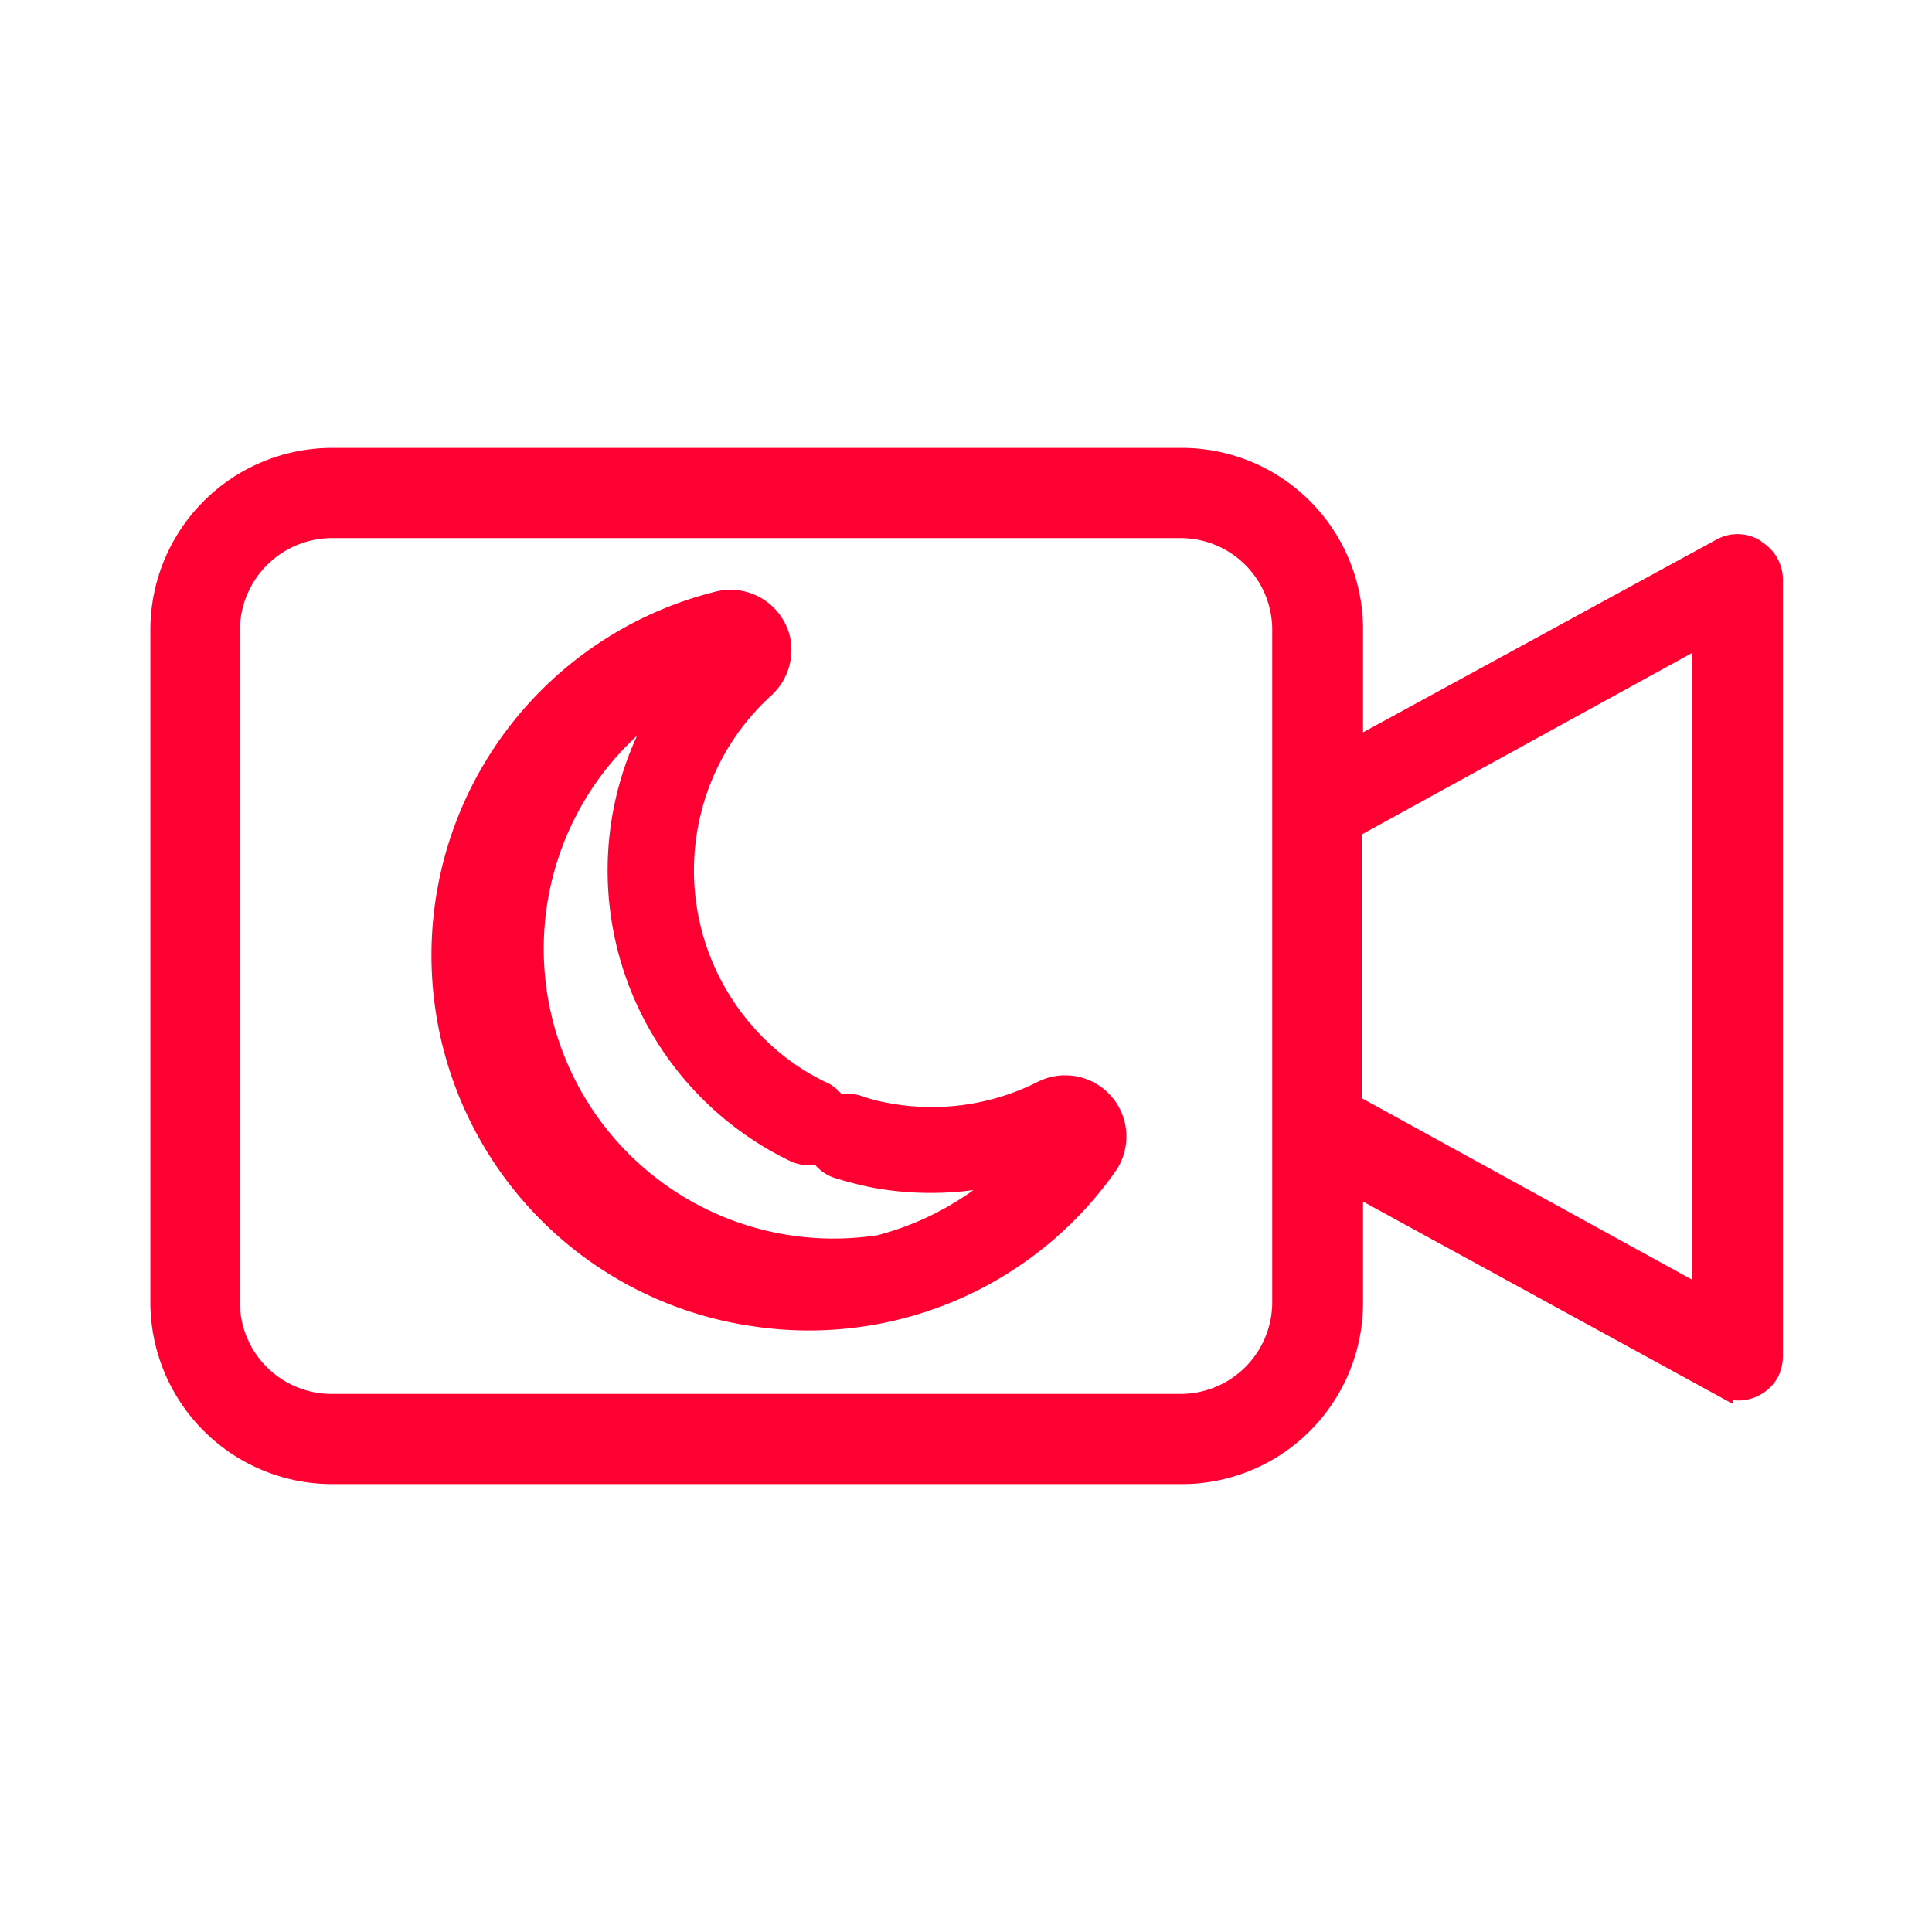
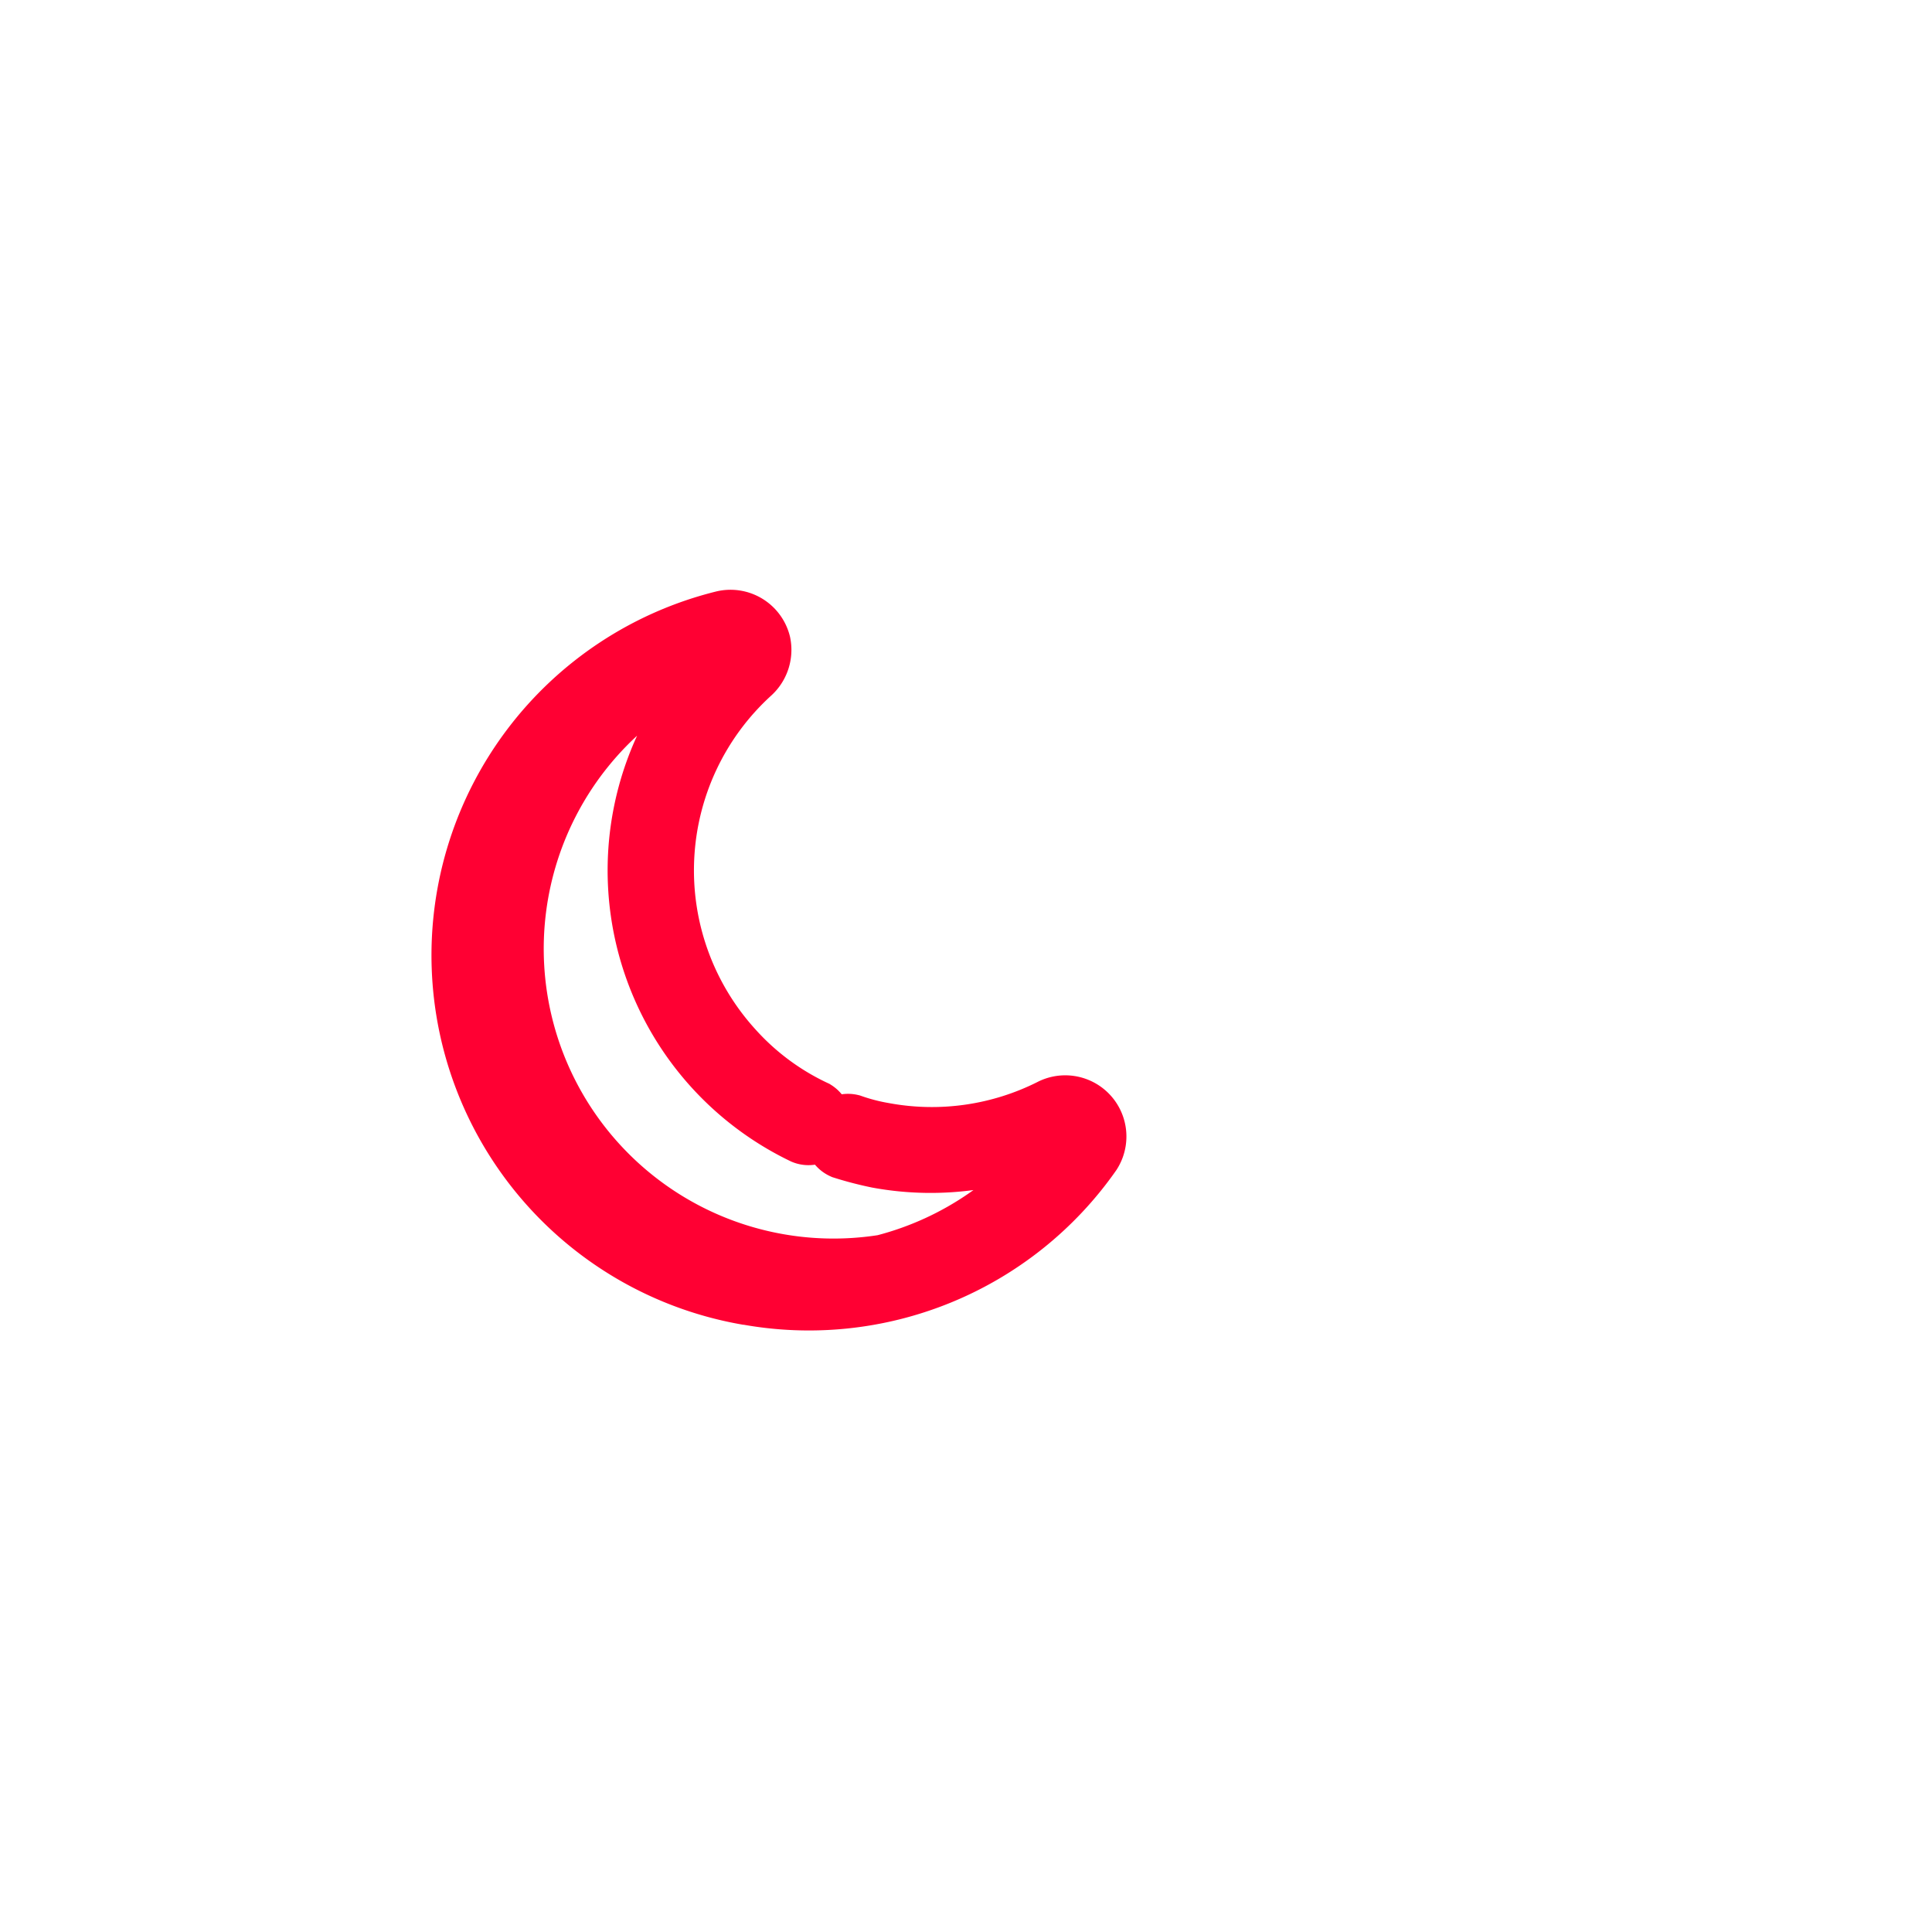
<svg xmlns="http://www.w3.org/2000/svg" id="Capa_1" data-name="Capa 1" viewBox="0 0 30 30">
  <defs>
    <style>.cls-1,.cls-2{fill:#f03;stroke:#f03;stroke-miterlimit:10;}.cls-1{stroke-width:0.33px;}</style>
  </defs>
-   <path class="cls-1" d="M27.24,8.53a.51.51,0,0,0-.52,0L21,11.65V9.77a2.65,2.65,0,0,0-2.65-2.65H5.15A2.66,2.66,0,0,0,2.5,9.77V20.23a2.66,2.66,0,0,0,2.65,2.65H18.33A2.65,2.65,0,0,0,21,20.23V18.38l5.74,3.14a.54.54,0,0,0,.72-.21.58.58,0,0,0,.06-.26V9a.52.52,0,0,0-.26-.45Zm-7.32,11.7a1.59,1.59,0,0,1-1.59,1.58H5.15a1.59,1.59,0,0,1-1.59-1.58V9.77A1.6,1.6,0,0,1,5.15,8.19H18.33a1.59,1.59,0,0,1,1.59,1.58Zm6.52-.08-5.46-3V12.86l5.46-3Z" />
  <path class="cls-2" d="M11.58,20.07a5.32,5.32,0,0,1-.34-10.4.45.45,0,0,1,.54.33.46.46,0,0,1-.14.43,4.17,4.17,0,0,0-.28,5.89,4,4,0,0,0,1.28.95.18.18,0,0,1,.06.24.17.17,0,0,1-.21.07,4.51,4.51,0,0,1-1.08-7.4.08.08,0,0,0,0-.12.08.08,0,0,0-.11-.05,5,5,0,0,0,2.43,9.66,5,5,0,0,0,2.87-2,.1.1,0,0,0,0-.14.12.12,0,0,0-.1,0,4.5,4.5,0,0,1-2.86.42,5.36,5.36,0,0,1-.54-.14A.18.18,0,0,1,13,17.6a.18.18,0,0,1,.21-.11,3.07,3.07,0,0,0,.5.13,4.15,4.15,0,0,0,2.64-.38.45.45,0,0,1,.57.65,5.32,5.32,0,0,1-5.33,2.18Z" />
</svg>